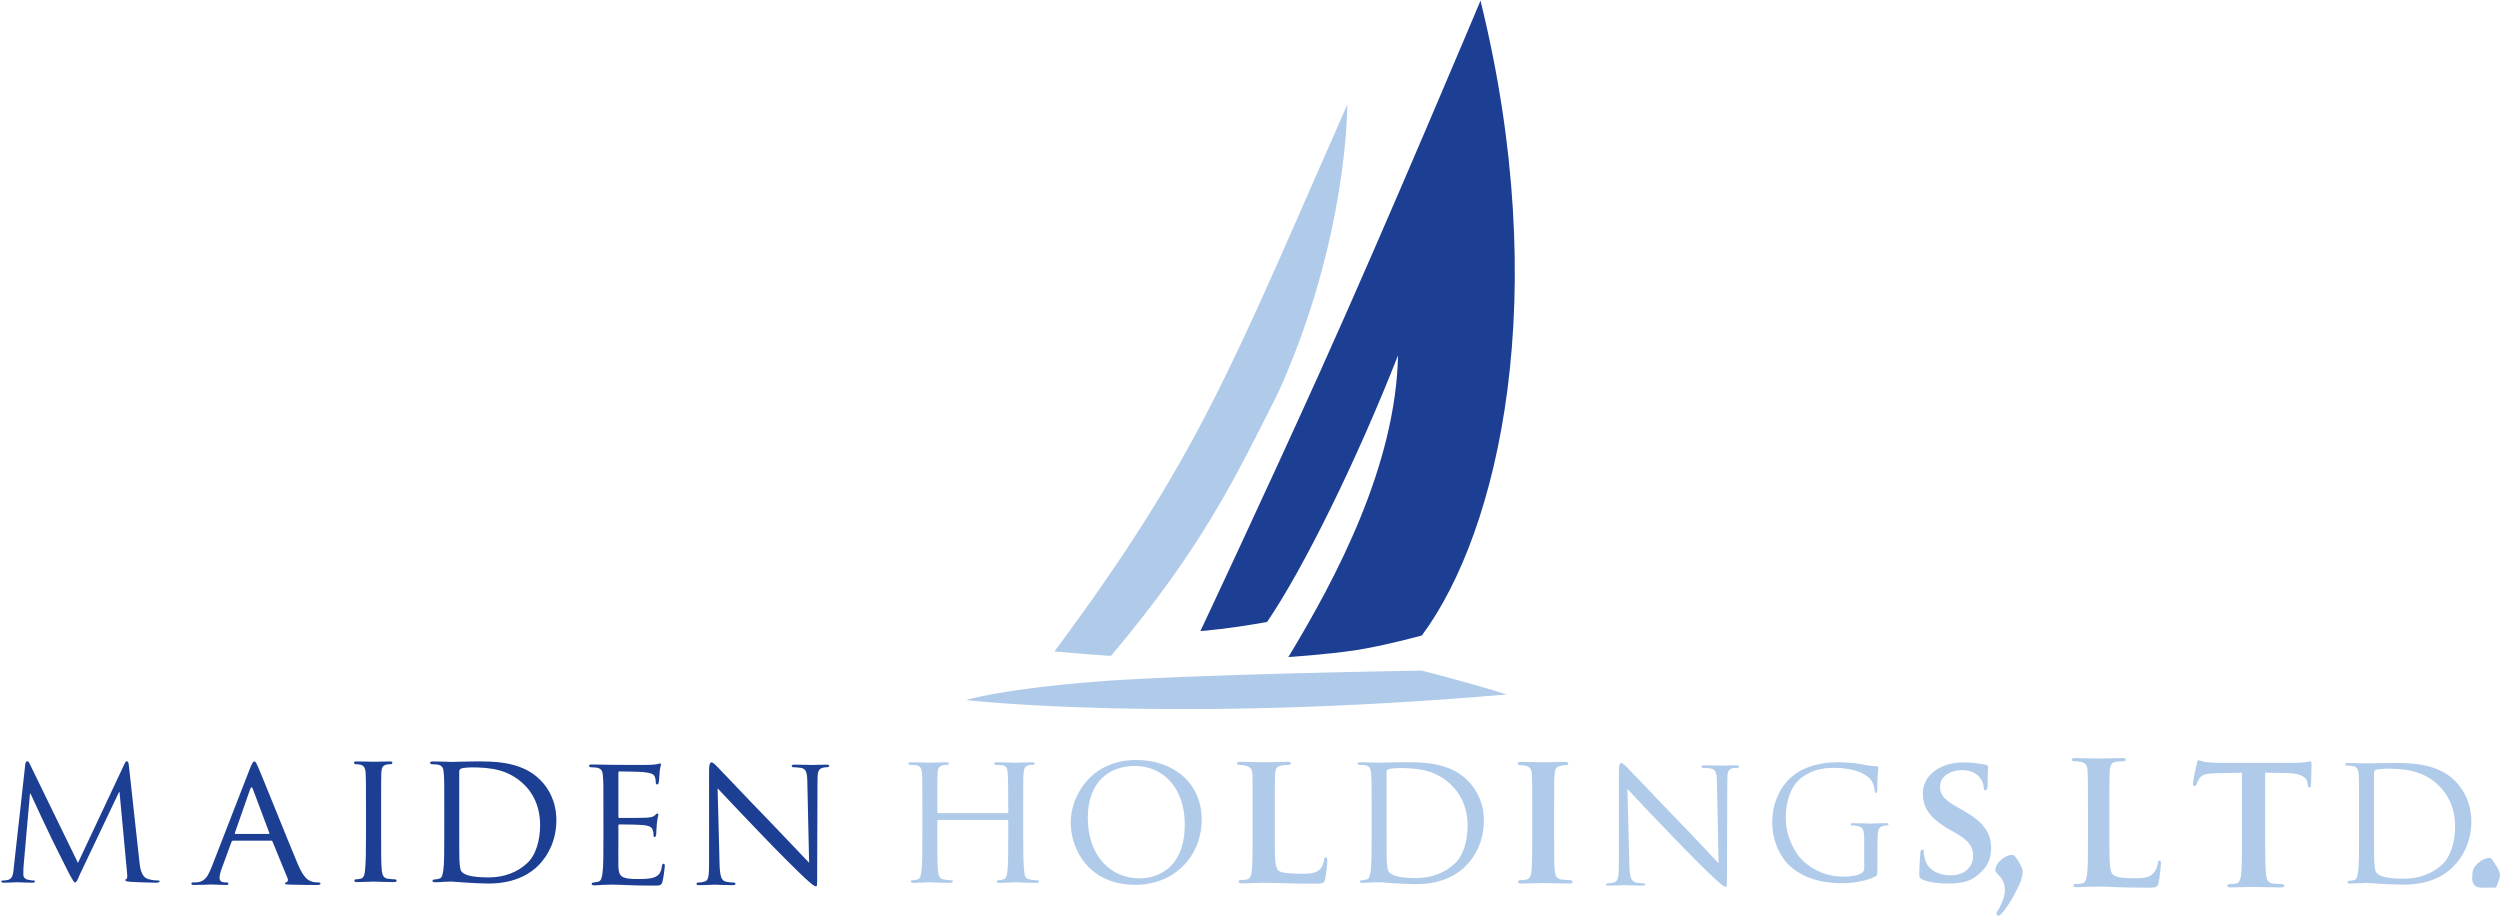
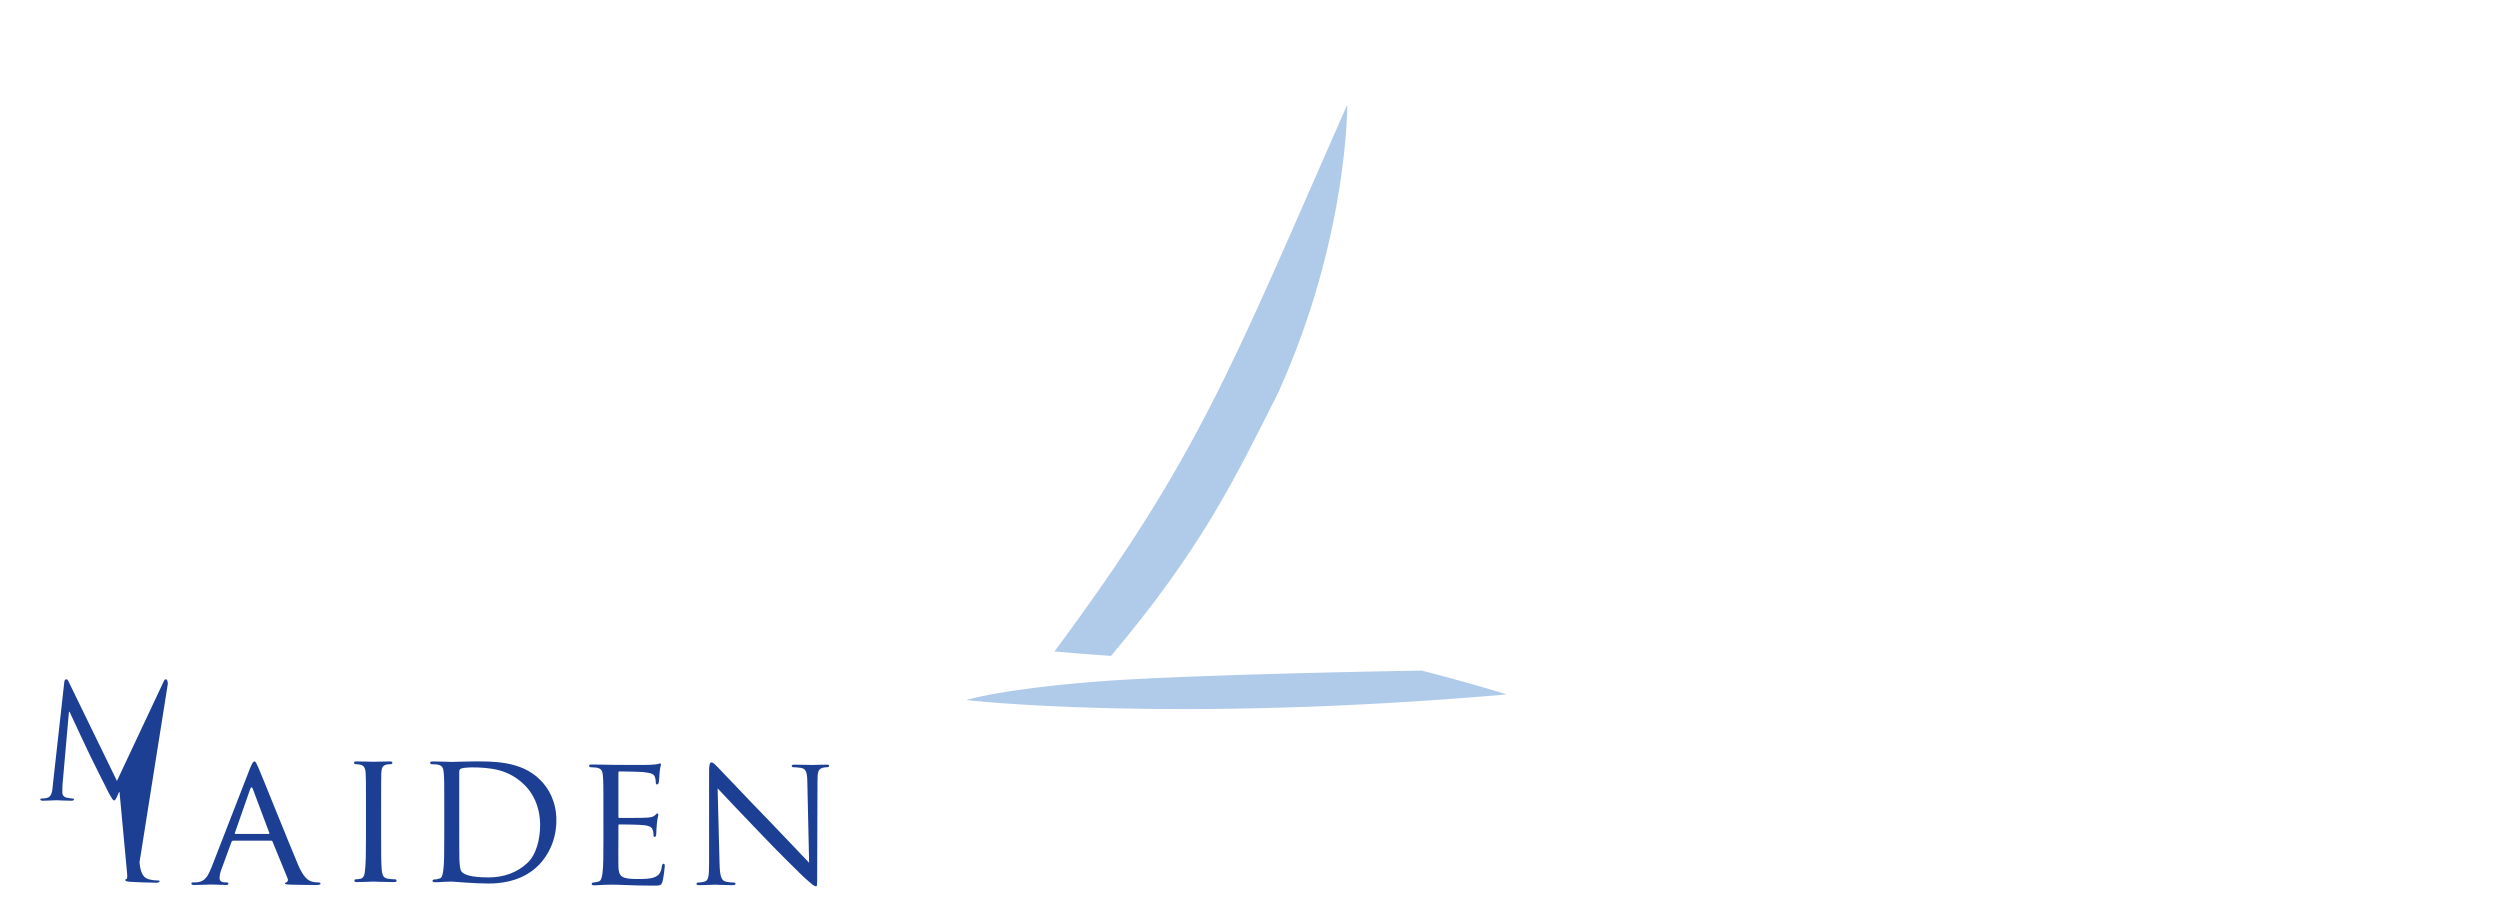
<svg xmlns="http://www.w3.org/2000/svg" version="1.2" viewBox="0 0 1552 569" width="1552" height="569">
  <style>.a{fill:#b0cbea}.b{fill:#1c3f94}</style>
  <path fill-rule="evenodd" class="a" d="m689.7 407.2c0 0-17.9-1.2-35.1-2.8 90.2-121.4 110.3-177.4 181.8-339.5 0 0 0.6 82.8-42.9 178.9-26.6 52.7-47 96-103.8 163.4zm-11.2 16.1c56.5-4.7 204.2-7 204.2-7 0 0 30.1 7.7 52.7 14.8-209.2 18.2-335.6 3.5-335.6 3.5 0 0 19.2-6.4 78.7-11.3z" />
-   <path class="b" d="m745.2 391.8c0 0 40.9-86.9 74.6-161.7 41.3-91.5 99.3-229.7 99.3-229.7 45 182.4 11.9 328.9-36.4 394.1 0 0-23.2 6.4-41.4 9.2-18.3 2.7-41.5 4.2-41.5 4.2 30.1-49.6 66.7-119.3 68.1-187.3-25.4 64.8-58.9 132.8-81.3 165.5-22.6 4.2-41.4 5.7-41.4 5.7z" />
-   <path class="a" d="m1238.7 540.5c0 1.8 5.9 4.1 5.9 12 0 3.3-1.1 7.2-4.1 12.3-0.3 0.6-1.1 1.6-1.1 2.2 0 0.7 0.7 1.5 1.1 1.5 0.9 0 1.4-0.9 2.5-1.8 4.7-5.4 9.2-14.3 11-18.4 0.9-2.3 1.7-5.4 1.7-6.9 0-1.3-0.7-3.7-2.9-7.2-1.9-2.7-2.4-3.5-3.6-3.5-4.2 0-10.5 4.7-10.5 9.8z" />
-   <path class="a" d="m1534.9 542.3c0 2-1.8 8.8 6.1 8.8 0 0 10.4-0.2 8.5 0 1-2.3 2.5-6.2 2.5-7.7 0-1.5-0.7-3.7-3.2-7.2-1.6-2.8-2.1-3.6-3.4-3.6-4.2 0-10.5 4.8-10.5 9.7z" />
-   <path fill-rule="evenodd" class="a" d="m1464.5 502.2c0-15.3 0-18.1-0.2-21.3-0.3-3.4-0.9-5-4.2-5.4-0.8-0.1-2.5-0.3-3.5-0.3-0.3 0-0.8-0.4-0.8-0.7 0-0.6 0.5-0.8 1.7-0.8 4.6 0 11.2 0.2 11.8 0.2 1.1 0 7.8-0.2 13.8-0.2 10.2 0 29-1 41 11.1 5.2 5.2 10.1 13.5 10.1 25.3 0 12.4-5.3 22-11.1 27.8-4.4 4.5-13.6 11.3-31 11.3-4.5 0-10-0.3-14.3-0.5-4.5-0.3-8-0.6-8.5-0.6-0.2 0-2 0.2-4.2 0.2-2.1 0.1-4.5 0.2-6.2 0.2-1 0-1.6-0.2-1.6-0.8 0-0.4 0.3-0.9 0.9-0.9 0.8 0 2.2-0.1 3.1-0.4 2-0.4 2.1-2.4 2.6-5.3 0.6-4.1 0.6-11.8 0.6-21.4zm9.3 10.8c0 10.4 0 19.6 0.1 21.4 0.2 2.5 0.4 6.1 1.2 7.1 1.4 2 4.9 4 17.1 4 9.4 0 17.8-3.1 24-8.9 5.4-5.1 7.9-14.4 7.9-23.5 0-12.7-5.4-20.7-9.6-24.9-9.7-9.8-21-11-33.2-11-2 0-5.2 0.4-6.2 0.6-0.9 0.4-1.3 0.9-1.3 2.1zm-164.3 7.1c0 13.5 0 20.8 2.1 22.7 1.9 1.6 4.5 2.4 12.8 2.4 5.6 0 9.8-0.1 12.4-3.1 1.3-1.3 2.6-4.3 2.8-6.3 0.1-0.9 0.3-1.6 1.1-1.6 0.7 0 0.8 0.6 0.8 1.9 0 1.1-0.7 9.1-1.5 12-0.6 2.4-1.1 3-6.7 3-7.6 0-13.1-0.2-17.9-0.3-4.7-0.3-8.6-0.4-12.8-0.4-1.2 0-3.5 0-6.1 0.1-2.4 0-5.2 0.3-7.3 0.3-1.3 0-2.1-0.4-2.1-1.1 0-0.6 0.5-0.9 1.8-0.9 1.4 0 2.7-0.2 3.7-0.4 2.2-0.4 2.6-2.7 3.1-5.9 0.5-4.3 0.5-12.7 0.5-22.4v-18.8c0-16.1 0-19-0.2-22.4-0.2-3.7-1-5.3-4.6-6-0.9-0.2-2.1-0.3-3.4-0.3-1.2 0-1.8-0.3-1.8-1 0-0.8 0.7-1 2.4-1 4.9 0 11.5 0.3 14.4 0.3 2.5 0 10.3-0.3 14.3-0.3 1.6 0 2.3 0.2 2.3 1 0 0.7-0.6 1-1.9 1-1.2 0-2.8 0.1-4.1 0.3-2.9 0.5-3.7 2.2-3.9 6-0.2 3.4-0.2 6.3-0.2 22.4zm82.3-40.4l-16.1 0.3c-6.2 0.2-8.7 0.9-10.3 3.2-1 1.5-1.5 2.7-1.7 3.5-0.3 0.8-0.5 1.3-1.3 1.3-0.8 0-1-0.6-1-1.7 0-1.6 2.1-11.5 2.4-12.4 0.2-1.3 0.6-1.9 1.1-1.9 0.9 0 2 0.8 4.6 1.1 3.3 0.4 7.2 0.5 10.8 0.5h43.6c3.4 0 5.6-0.2 7.3-0.5 1.7-0.2 2.6-0.4 2.9-0.4 0.8 0 0.9 0.6 0.9 2.2 0 2.2-0.3 9.8-0.3 12.4-0.1 1-0.4 1.6-0.9 1.6-0.9 0-1.1-0.5-1.2-2l-0.2-1.1c-0.2-2.6-3.1-5.8-12.8-5.9l-13.4-0.2v41.4c0 9.4 0.1 17.6 0.6 22 0.4 2.9 1 4.9 4.1 5.4 1.5 0.2 3.9 0.3 5.5 0.3 1.3 0 1.8 0.7 1.8 1.1 0 0.7-0.9 1-2.1 1-7.1 0-14.4-0.3-17.3-0.3-2.5 0-9.8 0.3-14.2 0.3q-1.9 0-1.9-1c0-0.4 0.4-1.1 1.6-1.1 1.6 0 3-0.1 3.9-0.3 2.1-0.5 2.7-2.5 3.1-5.5 0.5-4.3 0.5-12.5 0.5-21.9z" />
-   <path fill-rule="evenodd" class="a" d="m791.4 519.4c0 12.8 0 19.1 2.3 21.1 1.7 1.3 5.6 1.9 13.6 1.9 5.6 0 9.5-0.1 12.1-2.7 1.3-1.3 2.4-4.1 2.6-6 0.1-1 0.4-1.5 1.2-1.5 0.7 0 0.8 1 0.8 2.2 0 1.2-0.6 8.5-1.4 11.6-0.7 2.2-1.2 2.6-6.6 2.6-7.4 0-13.3-0.1-18.4-0.3-5.3-0.1-9.5-0.3-13.8-0.3-1.2 0-3.5 0.2-5.8 0.2-2.6 0.1-5.1 0.2-7.2 0.2-1.2 0-1.9-0.4-1.9-1.1 0-0.5 0.3-1 1.5-1 1.5 0 2.7-0.1 3.7-0.3 2.1-0.5 2.7-2.5 3-5.4 0.5-4.2 0.5-12.1 0.5-21.2v-17.7c0-15.1 0-17.9-0.1-21.1-0.2-3.4-1.2-4.5-4.5-5.3-0.8-0.3-2.1-0.4-3.4-0.4q-1.7 0-1.7-1c0-0.7 0.7-1 2.2-1 4.7 0 11.3 0.3 14.2 0.3 2.4 0 10.8-0.3 14.9-0.3 1.4 0 2.2 0.3 2.2 1 0 0.6-0.7 1-2 1-1.1 0-2.7 0.1-3.9 0.4-2.8 0.3-3.6 1.8-3.9 5.3-0.2 3.2-0.2 6-0.2 21.1zm159.8-17.5c0-15.2 0-18-0.2-21.1-0.2-3.5-1.3-4.6-3.5-5.3-1.2-0.3-2.5-0.5-3.7-0.5-1 0-1.6-0.2-1.6-1.2 0-0.6 0.7-0.8 2.3-0.8 3.9 0 10.9 0.2 13.8 0.2 2.7 0 9.3-0.2 13.2-0.2 1.2 0 2.1 0.2 2.1 0.8 0 1-0.6 1.2-1.6 1.2-1.1 0-1.9 0.2-3 0.4-2.8 0.5-3.7 1.7-3.9 5.4-0.3 3.1-0.3 5.9-0.3 21.1v17.5c0 9.7 0 17.7 0.5 21.9 0.4 2.6 1.1 4.2 4.1 4.7 1.4 0.2 3.7 0.4 5.2 0.4 1.2 0 1.7 0.6 1.7 1 0 0.8-0.8 1.1-2 1.1-6.7 0-13.7-0.3-16.6-0.3-2.3 0-9.3 0.3-13.4 0.3-1.2 0-1.9-0.3-1.9-1.1 0-0.4 0.4-1 1.6-1 1.5 0 2.7-0.2 3.7-0.4 2-0.5 2.6-1.9 3-4.8 0.5-4.1 0.5-12.1 0.5-21.8zm242.3 44.1c-1.6-0.7-2-1.2-2-3.4 0-5.1 0.5-11.1 0.6-12.6 0-1.6 0.5-2.6 1.3-2.6 0.8 0 0.9 0.9 0.9 1.6 0 1.3 0.4 3.3 0.9 5 2.2 7.1 9.7 9.4 15.9 9.4 8.6 0 13.8-5.4 13.8-12 0-4.4-1.1-8.5-9.9-13.7l-5.7-3.3c-11.8-6.9-15.6-13.5-15.6-21.9 0-11.7 11.3-19.2 25.1-19.2 6.3 0 11.3 0.9 14 1.5 0.9 0.3 1.4 0.6 1.4 1.2 0 1.3-0.3 4-0.3 11.6 0 2.1-0.5 3-1.3 3q-1.1 0-1.1-1.6c0-0.9-0.4-4-2.5-6.3-1.5-1.9-4.6-4.6-11-4.6-7.2 0-13.6 3.8-13.6 10.3 0 4.2 1.5 7.6 10.5 12.5l4.1 2.4c13 7.2 17.1 14.5 17.1 23.2 0 7.1-2.7 12.9-10 18-4.7 3.4-11.2 4-16.5 4-5.8 0-11.9-0.6-16.1-2.5zm-342-44.2c0-15.4 0-18.1-0.3-21.3-0.2-3.4-0.8-5-4.1-5.5-0.8-0.1-2.6-0.2-3.5-0.2-0.3 0-0.8-0.4-0.8-0.7 0-0.6 0.5-0.9 1.6-0.9 4.7 0 11.3 0.3 11.9 0.3 1.2 0 7.7-0.3 13.7-0.3 10.3 0 29-0.9 41.1 11.3 5.2 5.2 10.1 13.4 10.1 25.1 0 12.5-5.3 22-11.1 27.8-4.4 4.5-13.6 11.5-31.1 11.5-4.4 0-10-0.4-14.3-0.6-4.5-0.4-7.9-0.6-8.4-0.6-0.2 0-2.1 0.1-4.2 0.1-2.2 0.1-4.5 0.3-6.2 0.3-1.1 0-1.7-0.3-1.7-0.9 0-0.2 0.3-0.7 0.9-0.7 0.9 0 2.3-0.3 3.2-0.5 1.9-0.5 2.1-2.4 2.6-5.2 0.6-4.2 0.6-12 0.6-21.5zm9.3 10.7c0 10.6 0 19.6 0.1 21.6 0.1 2.4 0.4 5.9 1.2 7 1.4 1.9 4.9 4 17 4 9.4 0 17.9-3.2 24-9 5.4-4.9 8-14.4 8-23.4 0-12.7-5.4-20.7-9.6-24.8-9.6-9.9-21-11.1-33.2-11.1-1.9 0-5.2 0.3-6.2 0.7-0.9 0.3-1.3 0.7-1.3 1.9zm-225.6 6.8c0 9.5 0.1 17.4 0.6 21.4 0.3 2.9 0.5 4.8 3.7 5.3 1.4 0.2 3.7 0.5 4.5 0.5 0.7 0 1 0.5 1 0.7 0 0.5-0.6 0.9-1.8 0.9-5.6 0-12.1-0.4-12.6-0.4-0.5 0-7.2 0.4-10.2 0.4-1.2 0-1.7-0.3-1.7-0.9 0-0.2 0.3-0.7 0.9-0.7 0.9 0 2-0.3 3-0.5 2.2-0.5 2.5-2.5 2.8-5.4 0.5-4 0.5-11.5 0.5-21.1v-9.9c0-0.5-0.3-0.6-0.6-0.6h-42.9c-0.3 0-0.5 0.1-0.5 0.6v9.9c0 9.6 0 17.2 0.4 21.2 0.4 2.9 0.7 4.8 3.9 5.3 1.4 0.2 3.7 0.5 4.6 0.5 0.6 0 0.7 0.5 0.7 0.7 0 0.5-0.4 0.9-1.5 0.9-5.7 0-12.3-0.4-12.8-0.4-0.6 0-7 0.4-10.2 0.4-1 0-1.6-0.3-1.6-0.9 0-0.2 0.2-0.7 0.8-0.7 0.9 0 2.2-0.3 3.2-0.5 2-0.5 2.2-2.4 2.6-5.3 0.6-4 0.6-11.9 0.6-21.4v-17.5c0-15.4 0-18.2-0.2-21.3-0.3-3.4-0.8-5.1-4.2-5.5-0.9-0.1-2.6-0.2-3.4-0.2-0.4 0-0.9-0.4-0.9-0.7 0-0.6 0.5-0.9 1.6-0.9 4.7 0 11.1 0.3 11.7 0.3 0.5 0 7.1-0.3 10.2-0.3 1.2 0 1.7 0.3 1.7 0.9 0 0.3-0.5 0.7-0.9 0.7-0.7 0-1.4 0-2.5 0.2-2.9 0.5-3.5 2-3.7 5.5-0.1 3.1-0.1 6.2-0.1 21.5v2.2c0 0.6 0.2 0.6 0.5 0.6h42.9c0.3 0 0.6 0 0.6-0.6v-2.2c0-15.3-0.1-18.4-0.3-21.5-0.2-3.4-0.6-5.1-4.1-5.5-0.7-0.1-2.5-0.2-3.5-0.2-0.5 0-0.8-0.4-0.8-0.7 0-0.6 0.5-0.9 1.7-0.9 4.5 0 11.2 0.3 11.7 0.3 0.5 0 7-0.3 10.1-0.3q1.7 0 1.7 0.9c0 0.3-0.4 0.7-0.9 0.7-0.6 0-1.2 0-2.6 0.2-2.7 0.5-3.2 2-3.5 5.5-0.2 3.1-0.2 5.9-0.2 21.3zm376.3 17.1c0.2 8.1 1.1 10.6 3.9 11.4 1.8 0.4 4.2 0.6 5.1 0.6 0.5 0 0.9 0.3 0.9 0.7 0 0.5-0.7 0.7-1.9 0.7-6 0-10-0.3-10.9-0.3-1 0-5.2 0.3-9.9 0.3-1.1 0-1.6-0.1-1.6-0.7 0-0.4 0.2-0.7 0.7-0.7 0.9 0 2.8-0.2 4.3-0.6 2.5-0.8 2.9-3.5 2.9-12.5v-56.7c0-3.9 0.6-4.9 1.4-4.9 1.1 0 2.9 2 4 3 1.7 1.6 16.5 17.4 32.3 33.7 10.2 10.5 21.2 22.4 24.2 25.5l-1-49.6c-0.1-6.4-0.7-8.6-3.8-9.2-1.9-0.4-4.3-0.4-5.1-0.4-0.6 0-0.8-0.5-0.8-0.9 0-0.6 0.8-0.7 2-0.7 4.7 0 9.6 0.2 10.8 0.2 1.2 0 4.5-0.2 8.7-0.2 1.1 0 1.9 0.1 1.9 0.7 0 0.4-0.5 0.9-1.2 0.9-0.5 0-1.3 0-2.4 0.1-3.4 0.7-3.7 2.8-3.7 8.7l-0.2 58c0 6.5-0.1 7.1-0.7 7.1-1.1 0-2.2-0.9-7.9-6.1-1.1-0.8-15.9-15.5-26.6-26.7-12-12.5-23.6-24.7-26.6-28.1zm145.8-13.8c0-7.8-0.5-8.9-4.4-9.9-0.7-0.2-2.3-0.3-3.2-0.3-0.4 0-0.8-0.2-0.8-0.6 0-0.6 0.5-0.8 1.6-0.8 4.3 0 10.4 0.3 10.9 0.3 0.4 0 6.6-0.3 9.5-0.3 1 0 1.5 0.2 1.5 0.8 0 0.4-0.4 0.6-0.8 0.6-0.6 0-1.2 0.1-2.3 0.3-2.6 0.5-3.4 2.1-3.6 5.5-0.2 3-0.2 5.8-0.2 10v10.7c0 4.3-0.1 4.5-1.3 5.2-6.2 3.2-14.9 4.2-20.6 4.2-7.3 0-21.2-0.9-31.9-10.2-5.9-5.1-11.5-15.3-11.5-27.4 0-15.3 7.5-26.2 16.2-31.5 8.8-5.3 18.4-6 25.8-6 6.1 0 13 1.1 14.8 1.5 2.1 0.5 5.4 0.9 7.9 1 1 0.1 1.2 0.5 1.2 0.9 0 1.3-0.7 4.1-0.7 13.7 0 1.5-0.2 1.9-0.9 1.9-0.5 0-0.6-0.5-0.7-1.4-0.1-1.3-0.6-4-2.1-6.4-2.3-3.5-10.1-7.7-22.7-7.7-6.1 0-13.3 0.5-20.9 6.3-5.6 4.4-9.5 13.2-9.5 24.4 0 13.5 6.9 23.3 10.2 26.5 7.8 7.4 16.6 10.3 25.5 10.3 3.5 0 8.5-0.5 11.1-2 1.3-0.7 1.9-1.8 1.9-3.3zm-452-50.8c23.1 0 40.7 14.1 40.7 37.1 0 22.2-16.5 40.4-41.3 40.4-27.9 0-40-21-40-38.8 0-16 12.3-38.7 40.6-38.7zm2.3 73.5c9.2 0 27.9-4.9 27.9-33.5 0-23.8-14.5-36.3-30.8-36.3-17.1 0-29.4 10.8-29.4 32.2 0 23.2 13.8 37.6 32.3 37.6z" />
-   <path fill-rule="evenodd" class="b" d="m446.7 536.1c0.2 8.1 1.2 10.6 3.9 11.2 2 0.5 4.2 0.6 5.1 0.6 0.5 0 0.9 0.4 0.9 0.8 0 0.6-0.7 0.8-1.9 0.8-5.9 0-10-0.3-10.8-0.3-0.9 0-5.3 0.3-9.9 0.3-1 0-1.6-0.1-1.6-0.8 0-0.4 0.3-0.8 0.7-0.8 0.9 0 2.7-0.1 4.2-0.6 2.6-0.6 2.9-3.3 2.9-12.3v-56.7c0-3.9 0.6-5 1.5-5 1.2 0 2.8 2 3.9 3 1.7 1.6 16.5 17.5 32.4 33.8 10.1 10.5 21.1 22.2 24.3 25.5l-1.1-49.7c-0.1-6.3-0.7-8.6-3.9-9.2-1.8-0.3-4.2-0.4-4.9-0.4-0.7 0-0.9-0.6-0.9-0.9 0-0.6 0.9-0.7 2-0.7 4.6 0 9.5 0.2 10.7 0.2 1.2 0 4.5-0.2 8.8-0.2 0.9 0 1.8 0.1 1.8 0.7 0 0.3-0.5 0.9-1.2 0.9-0.5 0-1.2 0-2.3 0.2-3.5 0.7-3.8 2.8-3.8 8.6l-0.2 58c0 6.5 0 7.1-0.7 7.1-1.1 0-2.2-0.8-7.9-6-1.1-1-15.9-15.5-26.6-26.8-11.9-12.4-23.5-24.6-26.6-28zm-72.1-32.7c0-15.4 0-18.3-0.3-21.4-0.2-3.3-0.8-5-4.3-5.5-0.7-0.1-2.4-0.2-3.4-0.2-0.4 0-0.9-0.5-0.9-0.9 0-0.6 0.5-0.8 1.7-0.8 4.6 0 11.3 0.2 11.9 0.2 0.6 0 22.1 0.2 24.4 0 2-0.1 3.9-0.3 4.8-0.5 0.4-0.1 0.9-0.4 1.3-0.4 0.4 0 0.5 0.4 0.5 0.8 0 0.7-0.6 1.9-0.8 4.8-0.1 0.9-0.3 5.4-0.6 6.5-0.1 0.4-0.4 1-0.9 1-0.6 0-0.9-0.4-0.9-1.3 0-0.7-0.1-2.3-0.6-3.5-0.7-1.6-1.8-2.3-7.2-2.9-1.9-0.2-13.8-0.4-14.8-0.4-0.5 0-0.6 0.4-0.6 1v26.9c0 0.7 0 1 0.6 1 1.1 0 14.8 0 17.1-0.2 2.4-0.2 3.8-0.4 4.9-1.4 0.7-0.6 1.2-1.2 1.6-1.2q0.6 0 0.6 0.8c0 0.5-0.6 2.2-0.9 5.4-0.2 2.1-0.4 5.7-0.4 6.4 0 0.9-0.3 2-1 2-0.5 0-0.7-0.4-0.7-1 0-1 0-2-0.5-3.3-0.4-1.3-1.2-2.5-5.2-3-2.8-0.4-13.8-0.5-15.4-0.5-0.6 0-0.7 0.4-0.7 0.8v8.3c0 3.3-0.1 14.9 0 16.8 0.2 6.6 1.9 8 12.1 8 2.8 0 7.6 0 10.3-1.1 2.8-1.2 4.1-2.9 4.6-6.9 0.2-1.1 0.5-1.5 1.1-1.5 0.6 0 0.7 0.8 0.7 1.5 0 0.7-0.8 7.5-1.4 9.5-0.7 2.6-1.7 2.6-5.7 2.6-7.7 0-13.6-0.2-17.8-0.4-4.3-0.2-7-0.2-8.5-0.2-0.2 0-2.3 0-4.4 0.1-2 0.1-4.4 0.3-6 0.3-1.1 0-1.6-0.3-1.6-0.9 0-0.3 0.3-0.8 0.8-0.8 0.9 0 2.1-0.4 3.1-0.5 2-0.4 2.3-2.2 2.8-5.2 0.6-4 0.6-11.8 0.6-21.3zm-98.8-1.9c0-15.4 0-18.3-0.3-21.3-0.2-3.4-0.8-5.1-4.2-5.6-0.7-0.1-2.5-0.2-3.5-0.2-0.3 0-0.8-0.5-0.8-0.8 0-0.6 0.5-0.9 1.7-0.9 4.6 0 11.3 0.3 11.9 0.3 1 0 7.7-0.3 13.7-0.3 10.3 0 29-0.7 41 11.4 5.2 5.1 10.1 13.4 10.1 25.1 0 12.5-5.2 22-11 27.9-4.4 4.5-13.7 11.4-31.1 11.4-4.5 0-10-0.3-14.3-0.6-4.5-0.3-8-0.6-8.4-0.6-0.2 0-2.1 0.1-4.3 0.1-2.1 0.2-4.5 0.3-6.1 0.3-1.1 0-1.7-0.3-1.7-0.9 0-0.3 0.3-0.8 0.9-0.8 0.9 0 2.2-0.2 3.1-0.5 2-0.4 2.2-2.2 2.7-5.2 0.6-4 0.6-11.7 0.6-21.3zm9.3 10.6c0 10.5 0 19.8 0.1 21.6 0.1 2.4 0.4 6 1.1 7.1 1.4 1.9 4.9 3.9 17.1 3.9 9.4 0 17.8-3.1 23.9-8.9 5.5-5 8-14.5 8-23.6 0-12.5-5.3-20.6-9.6-24.8-9.7-9.7-20.9-11-33.2-11-1.9 0-5.2 0.3-6.2 0.7-0.8 0.4-1.2 0.8-1.2 2zm-198.5 23.3c0.4 3.5 1.1 9 5.3 10.3 2.8 0.9 5.4 0.9 6.3 0.9 0.6 0 0.9 0.1 0.9 0.5 0 0.6-1 0.9-2.1 0.9-2.2 0-12.9-0.3-16.4-0.6-2.3-0.2-2.8-0.5-2.8-1 0-0.4 0.1-0.6 0.7-0.7 0.5-0.1 0.6-1.7 0.4-3.5l-4.7-50.5h-0.3l-24.2 50.9c-1.9 4.3-2.2 5.2-3.1 5.2-0.7 0-1.2-1-3.2-4.5-2.5-4.8-10.9-21.8-11.4-22.8-0.8-1.6-11.9-25.1-13-27.7h-0.4l-4 45.3c-0.1 1.6-0.1 3.3-0.1 5 0 1.5 1.1 2.7 2.7 3 1.6 0.4 3.1 0.5 3.7 0.5 0.4 0 0.8 0.2 0.8 0.5 0 0.7-0.6 0.9-1.8 0.9-3.7 0-8.3-0.3-9.1-0.3-0.9 0-5.6 0.3-8.3 0.3-1 0-1.7-0.2-1.7-0.9 0-0.3 0.5-0.5 1-0.5 0.8 0 1.6 0 3-0.3 3.2-0.6 3.5-4.4 3.8-8.1l7.1-63.8c0.1-1.1 0.5-1.8 1.2-1.8 0.6 0 1 0.4 1.5 1.5l30 61.6 28.9-61.5c0.4-0.9 0.7-1.6 1.5-1.6 0.7 0 1 0.8 1.2 2.7zm68.8-58.9c1.4-3.2 1.8-3.8 2.6-3.8 0.8 0 1.2 1.5 2.3 3.6 1.9 4.3 18.3 45.2 24.6 60.2 3.7 8.8 6.6 10.1 8.7 10.8 1.5 0.5 3.1 0.5 4.2 0.5 0.5 0 1.2 0.3 1.2 0.8 0 0.6-1.1 0.8-2.3 0.8-1.6 0-9.1 0-16.2-0.2-2-0.1-3.6-0.1-3.6-0.7 0-0.4 0.2-0.4 0.7-0.7 0.6-0.1 1.6-0.9 0.9-2.6l-9.3-22.7c-0.2-0.4-0.3-0.6-0.8-0.6h-23.7c-0.5 0-0.8 0.3-1 0.8l-5.8 15.8c-1 2.4-1.6 4.9-1.6 6.7 0 2 1.8 2.6 3.5 2.6h1c0.7 0 1 0.4 1 0.8 0 0.6-0.5 0.8-1.5 0.8-2.4 0-8-0.3-9.2-0.3-1.1 0-6.3 0.3-10.4 0.3-1.3 0-1.9-0.2-1.9-0.8 0-0.4 0.3-0.8 0.8-0.8 0.7 0 2.3 0 3.2-0.1 4.6-0.6 6.5-4.2 8.5-9.2zm11.4 41.2c0.5 0 0.5-0.2 0.4-0.6l-10.2-27.2q-0.8-2.3-1.7 0l-9.5 27.2q-0.2 0.6 0.3 0.6zm69.8 1.1c0 9.5 0 17.4 0.4 21.5 0.4 2.8 0.8 4.7 3.7 5.2 1.6 0.2 3.7 0.4 4.7 0.4 0.6 0 0.8 0.5 0.8 0.9 0 0.5-0.4 0.8-1.6 0.8-5.8 0-12.4-0.3-12.9-0.3-0.6 0-7 0.3-10.1 0.3-1 0-1.6-0.2-1.6-0.8 0-0.4 0.2-0.9 0.7-0.9 1 0 2.3-0.2 3.2-0.4 2-0.5 2.4-2.4 2.7-5.2 0.5-4.1 0.6-12 0.6-21.5v-17.4c0-15.4 0-18.2-0.2-21.4-0.2-3.3-1.1-4.8-3.4-5.3-1.1-0.2-2.4-0.3-3-0.3-0.5 0-0.8-0.5-0.8-0.9 0-0.6 0.4-0.8 1.5-0.8 3.4 0 9.8 0.2 10.4 0.2 0.5 0 7.1-0.2 10.3-0.2 1.1 0 1.6 0.2 1.6 0.8 0 0.4-0.5 0.9-0.7 0.9-0.8 0-1.5 0-2.7 0.2-2.7 0.6-3.3 1.9-3.5 5.4-0.1 3.2-0.1 6-0.1 21.4z" />
+   <path fill-rule="evenodd" class="b" d="m446.7 536.1c0.2 8.1 1.2 10.6 3.9 11.2 2 0.5 4.2 0.6 5.1 0.6 0.5 0 0.9 0.4 0.9 0.8 0 0.6-0.7 0.8-1.9 0.8-5.9 0-10-0.3-10.8-0.3-0.9 0-5.3 0.3-9.9 0.3-1 0-1.6-0.1-1.6-0.8 0-0.4 0.3-0.8 0.7-0.8 0.9 0 2.7-0.1 4.2-0.6 2.6-0.6 2.9-3.3 2.9-12.3v-56.7c0-3.9 0.6-5 1.5-5 1.2 0 2.8 2 3.9 3 1.7 1.6 16.5 17.5 32.4 33.8 10.1 10.5 21.1 22.2 24.3 25.5l-1.1-49.7c-0.1-6.3-0.7-8.6-3.9-9.2-1.8-0.3-4.2-0.4-4.9-0.4-0.7 0-0.9-0.6-0.9-0.9 0-0.6 0.9-0.7 2-0.7 4.6 0 9.5 0.2 10.7 0.2 1.2 0 4.5-0.2 8.8-0.2 0.9 0 1.8 0.1 1.8 0.7 0 0.3-0.5 0.9-1.2 0.9-0.5 0-1.2 0-2.3 0.2-3.5 0.7-3.8 2.8-3.8 8.6l-0.2 58c0 6.5 0 7.1-0.7 7.1-1.1 0-2.2-0.8-7.9-6-1.1-1-15.9-15.5-26.6-26.8-11.9-12.4-23.5-24.6-26.6-28zm-72.1-32.7c0-15.4 0-18.3-0.3-21.4-0.2-3.3-0.8-5-4.3-5.5-0.7-0.1-2.4-0.2-3.4-0.2-0.4 0-0.9-0.5-0.9-0.9 0-0.6 0.5-0.8 1.7-0.8 4.6 0 11.3 0.2 11.9 0.2 0.6 0 22.1 0.2 24.4 0 2-0.1 3.9-0.3 4.8-0.5 0.4-0.1 0.9-0.4 1.3-0.4 0.4 0 0.5 0.4 0.5 0.8 0 0.7-0.6 1.9-0.8 4.8-0.1 0.9-0.3 5.4-0.6 6.5-0.1 0.4-0.4 1-0.9 1-0.6 0-0.9-0.4-0.9-1.3 0-0.7-0.1-2.3-0.6-3.5-0.7-1.6-1.8-2.3-7.2-2.9-1.9-0.2-13.8-0.4-14.8-0.4-0.5 0-0.6 0.4-0.6 1v26.9c0 0.7 0 1 0.6 1 1.1 0 14.8 0 17.1-0.2 2.4-0.2 3.8-0.4 4.9-1.4 0.7-0.6 1.2-1.2 1.6-1.2q0.6 0 0.6 0.8c0 0.5-0.6 2.2-0.9 5.4-0.2 2.1-0.4 5.7-0.4 6.4 0 0.9-0.3 2-1 2-0.5 0-0.7-0.4-0.7-1 0-1 0-2-0.5-3.3-0.4-1.3-1.2-2.5-5.2-3-2.8-0.4-13.8-0.5-15.4-0.5-0.6 0-0.7 0.4-0.7 0.8v8.3c0 3.3-0.1 14.9 0 16.8 0.2 6.6 1.9 8 12.1 8 2.8 0 7.6 0 10.3-1.1 2.8-1.2 4.1-2.9 4.6-6.9 0.2-1.1 0.5-1.5 1.1-1.5 0.6 0 0.7 0.8 0.7 1.5 0 0.7-0.8 7.5-1.4 9.5-0.7 2.6-1.7 2.6-5.7 2.6-7.7 0-13.6-0.2-17.8-0.4-4.3-0.2-7-0.2-8.5-0.2-0.2 0-2.3 0-4.4 0.1-2 0.1-4.4 0.3-6 0.3-1.1 0-1.6-0.3-1.6-0.9 0-0.3 0.3-0.8 0.8-0.8 0.9 0 2.1-0.4 3.1-0.5 2-0.4 2.3-2.2 2.8-5.2 0.6-4 0.6-11.8 0.6-21.3zm-98.8-1.9c0-15.4 0-18.3-0.3-21.3-0.2-3.4-0.8-5.1-4.2-5.6-0.7-0.1-2.5-0.2-3.5-0.2-0.3 0-0.8-0.5-0.8-0.8 0-0.6 0.5-0.9 1.7-0.9 4.6 0 11.3 0.3 11.9 0.3 1 0 7.7-0.3 13.7-0.3 10.3 0 29-0.7 41 11.4 5.2 5.1 10.1 13.4 10.1 25.1 0 12.5-5.2 22-11 27.9-4.4 4.5-13.7 11.4-31.1 11.4-4.5 0-10-0.3-14.3-0.6-4.5-0.3-8-0.6-8.4-0.6-0.2 0-2.1 0.1-4.3 0.1-2.1 0.2-4.5 0.3-6.1 0.3-1.1 0-1.7-0.3-1.7-0.9 0-0.3 0.3-0.8 0.9-0.8 0.9 0 2.2-0.2 3.1-0.5 2-0.4 2.2-2.2 2.7-5.2 0.6-4 0.6-11.7 0.6-21.3zm9.3 10.6c0 10.5 0 19.8 0.1 21.6 0.1 2.4 0.4 6 1.1 7.1 1.4 1.9 4.9 3.9 17.1 3.9 9.4 0 17.8-3.1 23.9-8.9 5.5-5 8-14.5 8-23.6 0-12.5-5.3-20.6-9.6-24.8-9.7-9.7-20.9-11-33.2-11-1.9 0-5.2 0.3-6.2 0.7-0.8 0.4-1.2 0.8-1.2 2zm-198.5 23.3c0.4 3.5 1.1 9 5.3 10.3 2.8 0.9 5.4 0.9 6.3 0.9 0.6 0 0.9 0.1 0.9 0.5 0 0.6-1 0.9-2.1 0.9-2.2 0-12.9-0.3-16.4-0.6-2.3-0.2-2.8-0.5-2.8-1 0-0.4 0.1-0.6 0.7-0.7 0.5-0.1 0.6-1.7 0.4-3.5l-4.7-50.5h-0.3c-1.9 4.3-2.2 5.2-3.1 5.2-0.7 0-1.2-1-3.2-4.5-2.5-4.8-10.9-21.8-11.4-22.8-0.8-1.6-11.9-25.1-13-27.7h-0.4l-4 45.3c-0.1 1.6-0.1 3.3-0.1 5 0 1.5 1.1 2.7 2.7 3 1.6 0.4 3.1 0.5 3.7 0.5 0.4 0 0.8 0.2 0.8 0.5 0 0.7-0.6 0.9-1.8 0.9-3.7 0-8.3-0.3-9.1-0.3-0.9 0-5.6 0.3-8.3 0.3-1 0-1.7-0.2-1.7-0.9 0-0.3 0.5-0.5 1-0.5 0.8 0 1.6 0 3-0.3 3.2-0.6 3.5-4.4 3.8-8.1l7.1-63.8c0.1-1.1 0.5-1.8 1.2-1.8 0.6 0 1 0.4 1.5 1.5l30 61.6 28.9-61.5c0.4-0.9 0.7-1.6 1.5-1.6 0.7 0 1 0.8 1.2 2.7zm68.8-58.9c1.4-3.2 1.8-3.8 2.6-3.8 0.8 0 1.2 1.5 2.3 3.6 1.9 4.3 18.3 45.2 24.6 60.2 3.7 8.8 6.6 10.1 8.7 10.8 1.5 0.5 3.1 0.5 4.2 0.5 0.5 0 1.2 0.3 1.2 0.8 0 0.6-1.1 0.8-2.3 0.8-1.6 0-9.1 0-16.2-0.2-2-0.1-3.6-0.1-3.6-0.7 0-0.4 0.2-0.4 0.7-0.7 0.6-0.1 1.6-0.9 0.9-2.6l-9.3-22.7c-0.2-0.4-0.3-0.6-0.8-0.6h-23.7c-0.5 0-0.8 0.3-1 0.8l-5.8 15.8c-1 2.4-1.6 4.9-1.6 6.7 0 2 1.8 2.6 3.5 2.6h1c0.7 0 1 0.4 1 0.8 0 0.6-0.5 0.8-1.5 0.8-2.4 0-8-0.3-9.2-0.3-1.1 0-6.3 0.3-10.4 0.3-1.3 0-1.9-0.2-1.9-0.8 0-0.4 0.3-0.8 0.8-0.8 0.7 0 2.3 0 3.2-0.1 4.6-0.6 6.5-4.2 8.5-9.2zm11.4 41.2c0.5 0 0.5-0.2 0.4-0.6l-10.2-27.2q-0.8-2.3-1.7 0l-9.5 27.2q-0.2 0.6 0.3 0.6zm69.8 1.1c0 9.5 0 17.4 0.4 21.5 0.4 2.8 0.8 4.7 3.7 5.2 1.6 0.2 3.7 0.4 4.7 0.4 0.6 0 0.8 0.5 0.8 0.9 0 0.5-0.4 0.8-1.6 0.8-5.8 0-12.4-0.3-12.9-0.3-0.6 0-7 0.3-10.1 0.3-1 0-1.6-0.2-1.6-0.8 0-0.4 0.2-0.9 0.7-0.9 1 0 2.3-0.2 3.2-0.4 2-0.5 2.4-2.4 2.7-5.2 0.5-4.1 0.6-12 0.6-21.5v-17.4c0-15.4 0-18.2-0.2-21.4-0.2-3.3-1.1-4.8-3.4-5.3-1.1-0.2-2.4-0.3-3-0.3-0.5 0-0.8-0.5-0.8-0.9 0-0.6 0.4-0.8 1.5-0.8 3.4 0 9.8 0.2 10.4 0.2 0.5 0 7.1-0.2 10.3-0.2 1.1 0 1.6 0.2 1.6 0.8 0 0.4-0.5 0.9-0.7 0.9-0.8 0-1.5 0-2.7 0.2-2.7 0.6-3.3 1.9-3.5 5.4-0.1 3.2-0.1 6-0.1 21.4z" />
</svg>